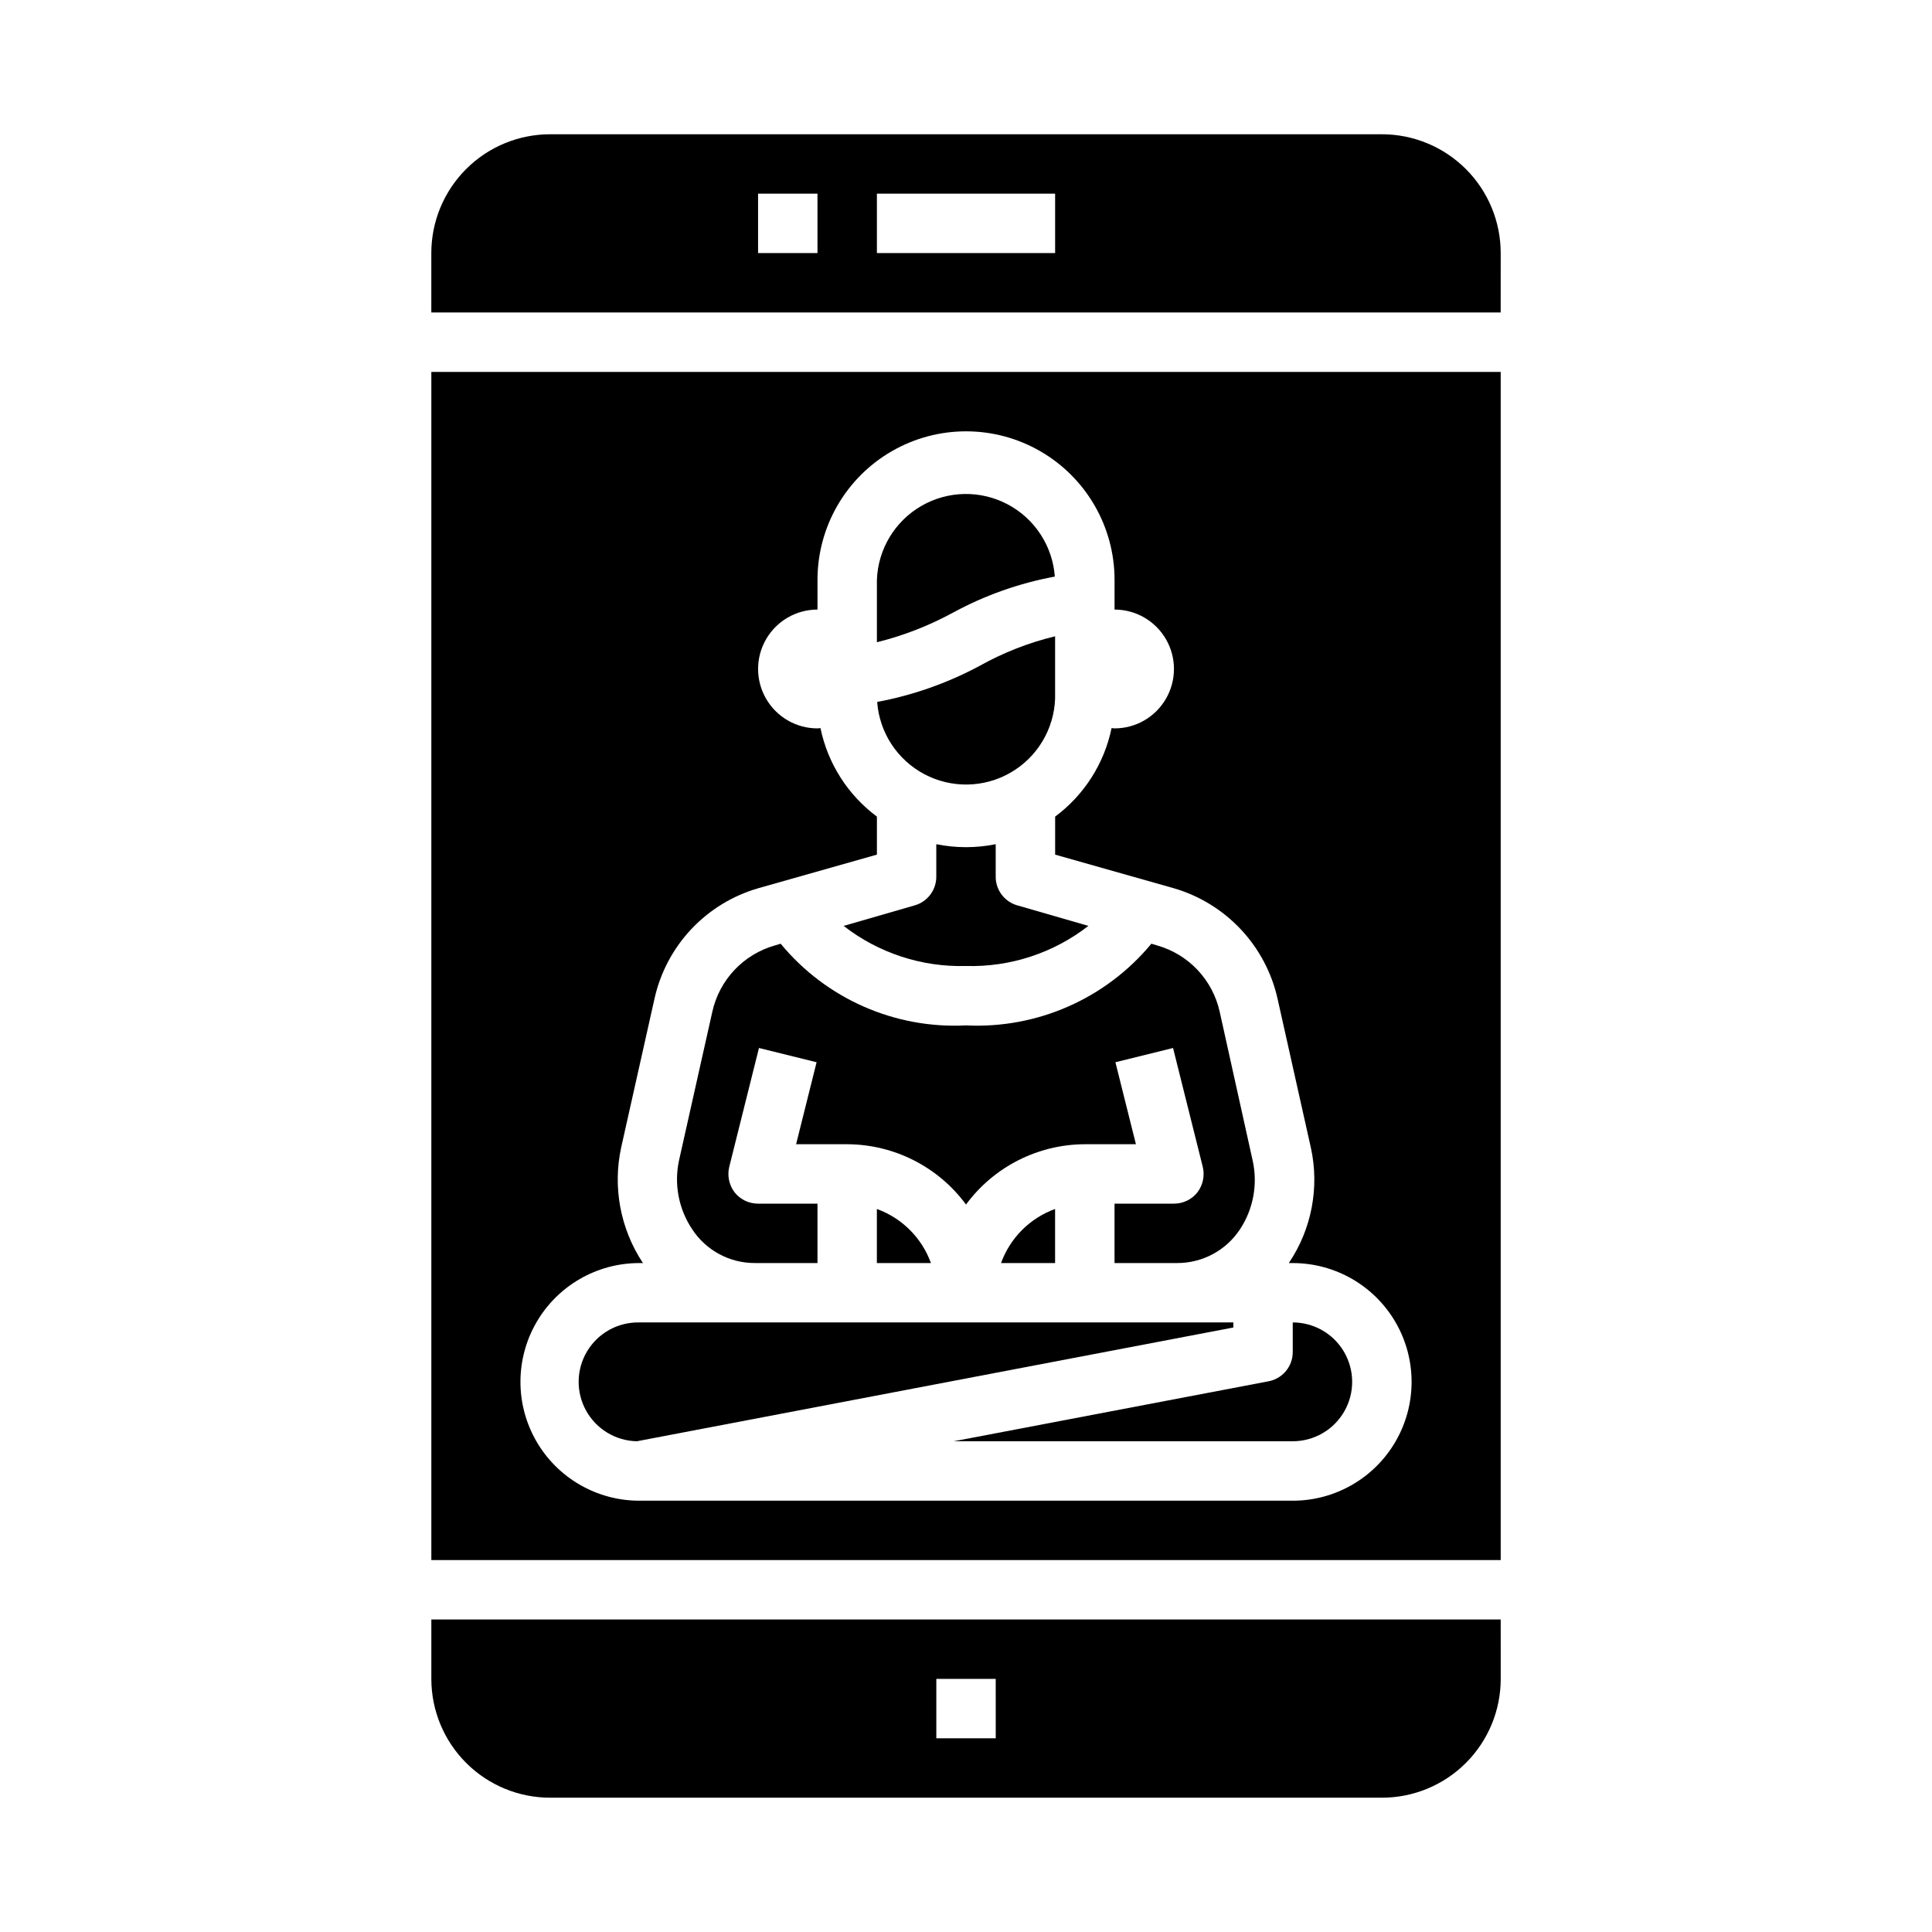
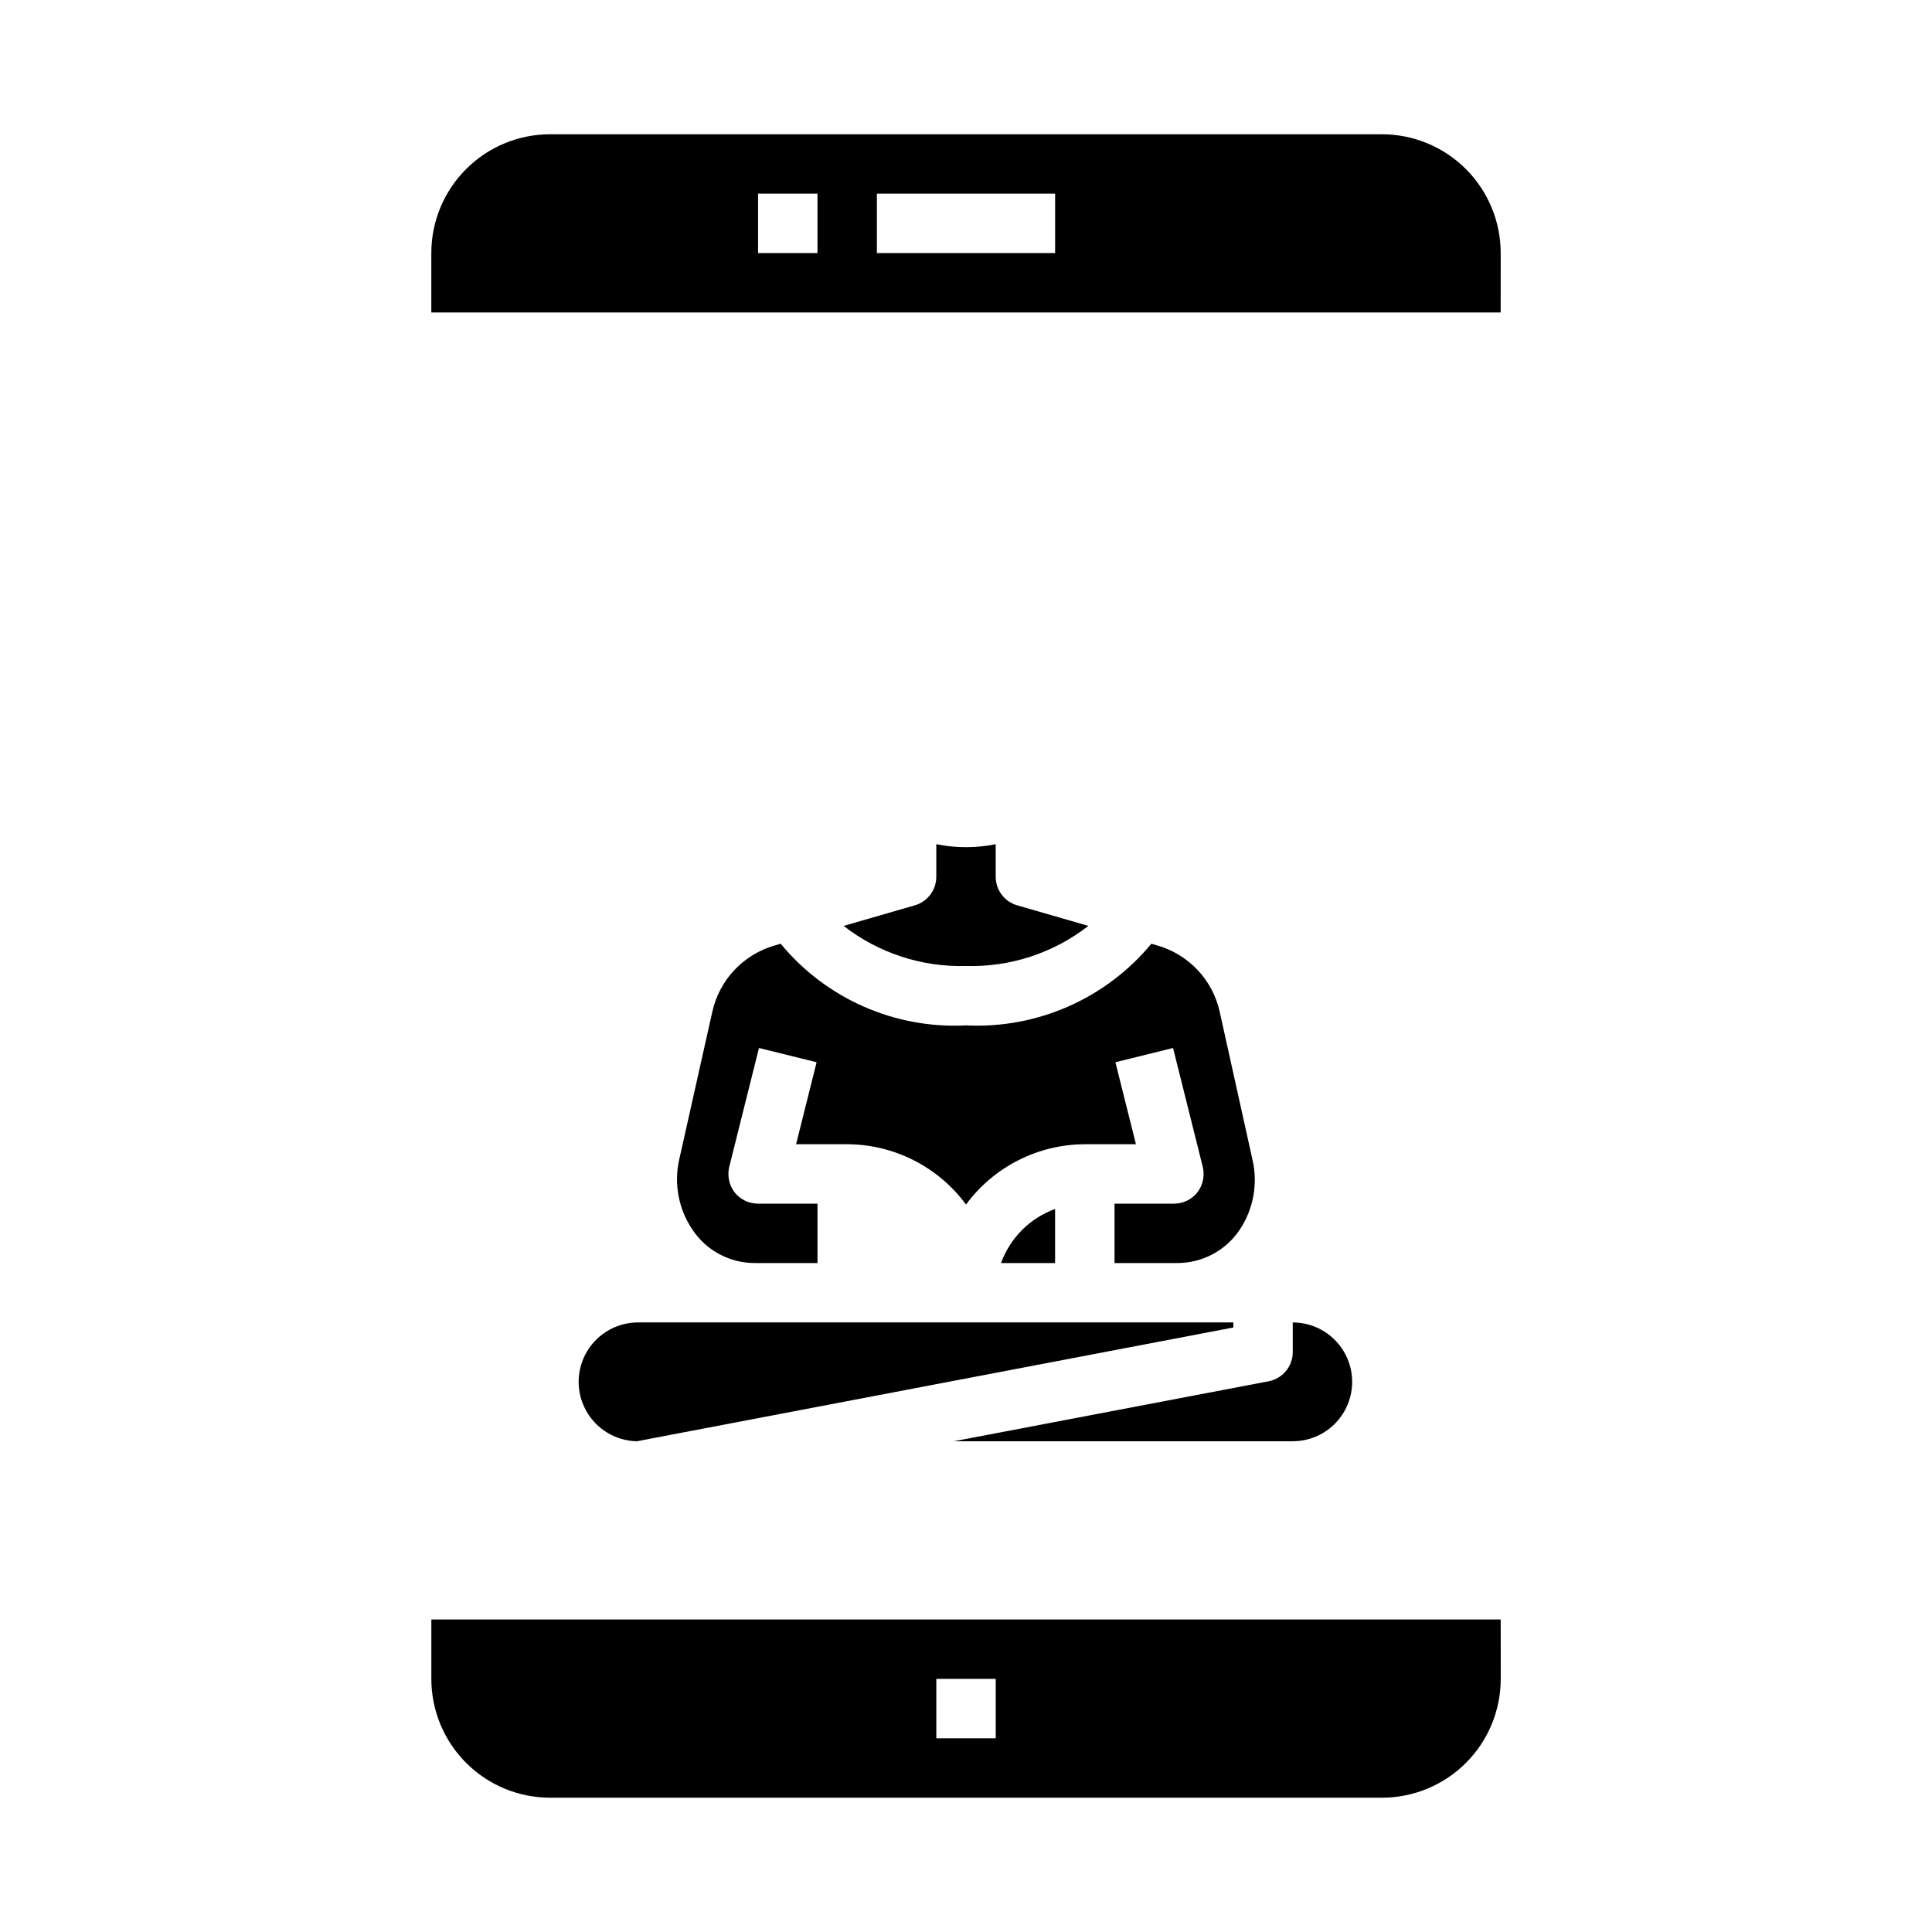
<svg xmlns="http://www.w3.org/2000/svg" fill="#000000" width="800px" height="800px" version="1.1" viewBox="144 144 512 512">
  <g>
    <path d="m344.11 478.72h16.531v-15.742h-15.742c-2.422 0.012-4.719-1.094-6.219-2.992-1.469-1.93-1.988-4.418-1.418-6.769l7.871-31.488 15.273 3.777-5.434 21.727h13.543c12.43 0.047 24.109 5.973 31.488 15.98 7.379-10.008 19.055-15.934 31.488-15.98h13.539l-5.434-21.727 15.273-3.777 7.871 31.488c0.57 2.352 0.051 4.84-1.418 6.769-1.5 1.898-3.793 3.004-6.219 2.992h-15.742v15.742h16.531c6.707 0.039 12.98-3.305 16.688-8.895 3.562-5.375 4.785-11.969 3.387-18.266l-8.738-39.438c-0.918-4.144-2.938-7.965-5.848-11.055s-6.602-5.336-10.684-6.5l-1.574-0.473c-12.047 14.555-30.254 22.578-49.121 21.648-18.879 0.965-37.098-7.066-49.121-21.648l-1.574 0.473h-0.004c-4.082 1.164-7.769 3.41-10.68 6.5s-4.934 6.91-5.852 11.055l-8.816 39.359c-1.371 6.305-0.121 12.898 3.465 18.266 3.676 5.633 9.961 9.016 16.688 8.973z" />
    <path d="m423.61 478.72v-14.328c-6.664 2.414-11.91 7.664-14.324 14.328z" />
-     <path d="m423.54 296.8c-0.594-8.109-5.316-15.34-12.5-19.145-7.188-3.805-15.824-3.648-22.863 0.418-7.039 4.066-11.492 11.469-11.789 19.594v16.531c6.996-1.73 13.742-4.352 20.074-7.797 8.465-4.606 17.602-7.848 27.078-9.602z" />
-     <path d="m376.46 330.02c0.594 8.109 5.316 15.34 12.5 19.145 7.188 3.805 15.824 3.648 22.863-0.418 7.039-4.066 11.496-11.469 11.789-19.594v-16.531c-7.019 1.695-13.773 4.344-20.074 7.875-8.484 4.543-17.617 7.758-27.078 9.523z" />
    <path d="m541.7 573.18h-283.39v15.742c0 8.352 3.32 16.363 9.223 22.266 5.906 5.906 13.914 9.223 22.266 9.223h220.42c8.352 0 16.359-3.316 22.266-9.223 5.906-5.902 9.223-13.914 9.223-22.266zm-133.82 31.488h-15.746v-15.746h15.742z" />
-     <path d="m376.38 478.72h14.328c-2.414-6.664-7.664-11.914-14.328-14.328z" />
    <path d="m432.43 389.37-18.812-5.434v0.004c-3.391-0.953-5.738-4.039-5.746-7.559v-8.66c-5.195 1.051-10.551 1.051-15.746 0v8.66c-0.008 3.519-2.356 6.606-5.746 7.559l-18.812 5.434v-0.004c9.25 7.199 20.715 10.957 32.434 10.629 11.715 0.328 23.18-3.43 32.43-10.629z" />
    <path d="m470.85 494.46h-157.44c-5.625-0.109-10.883 2.785-13.793 7.602-2.91 4.816-3.027 10.816-0.312 15.742 2.715 4.93 7.852 8.035 13.477 8.145l158.07-30.148z" />
-     <path d="m541.7 242.56h-283.39v314.88h283.39zm-55.105 299.14h-173.18c-11.25 0-21.645-6.004-27.27-15.746-5.625-9.742-5.625-21.742 0-31.488 5.625-9.742 16.02-15.742 27.27-15.742h1.023c-0.008-0.082-0.074-0.148-0.156-0.156-5.898-8.984-7.941-19.961-5.668-30.465l8.816-39.359c1.523-6.922 4.887-13.305 9.734-18.473 4.852-5.168 11.008-8.93 17.816-10.891l31.41-8.898v-10.074c-7.695-5.719-13.02-14.07-14.957-23.457-0.234 0-0.551 0.078-0.789 0.078-5.625 0-10.82-3-13.633-7.875-2.812-4.871-2.812-10.871 0-15.742s8.008-7.871 13.633-7.871v-7.871c0-14.062 7.504-27.059 19.684-34.09 12.176-7.031 27.18-7.031 39.359 0 12.176 7.031 19.68 20.027 19.68 34.09v7.871c5.625 0 10.82 3 13.633 7.871s2.812 10.871 0 15.742c-2.812 4.875-8.008 7.875-13.633 7.875-0.234 0-0.551-0.078-0.789-0.078-1.938 9.387-7.262 17.738-14.957 23.457v10.078l31.41 8.895c6.805 1.973 12.949 5.742 17.797 10.906 4.848 5.168 8.215 11.539 9.754 18.457l8.816 39.438h0.004c2.289 10.488 0.215 21.457-5.75 30.387-0.043 0.043-0.07 0.098-0.078 0.156h1.023c11.25 0 21.645 6 27.27 15.742 5.625 9.746 5.625 21.746 0 31.488-5.625 9.742-16.02 15.746-27.27 15.746z" />
    <path d="m541.7 211.07c0-8.352-3.316-16.359-9.223-22.266s-13.914-9.223-22.266-9.223h-220.42c-8.352 0-16.359 3.316-22.266 9.223-5.902 5.906-9.223 13.914-9.223 22.266v15.742h283.39zm-181.06 0h-15.742v-15.746h15.742zm62.977 0h-47.23v-15.746h47.23z" />
    <path d="m486.59 494.46v7.875c-0.004 3.766-2.68 6.996-6.375 7.715l-83.445 15.898h89.82c5.625 0 10.824-3 13.637-7.871s2.812-10.871 0-15.742c-2.812-4.871-8.012-7.875-13.637-7.875z" />
  </g>
</svg>